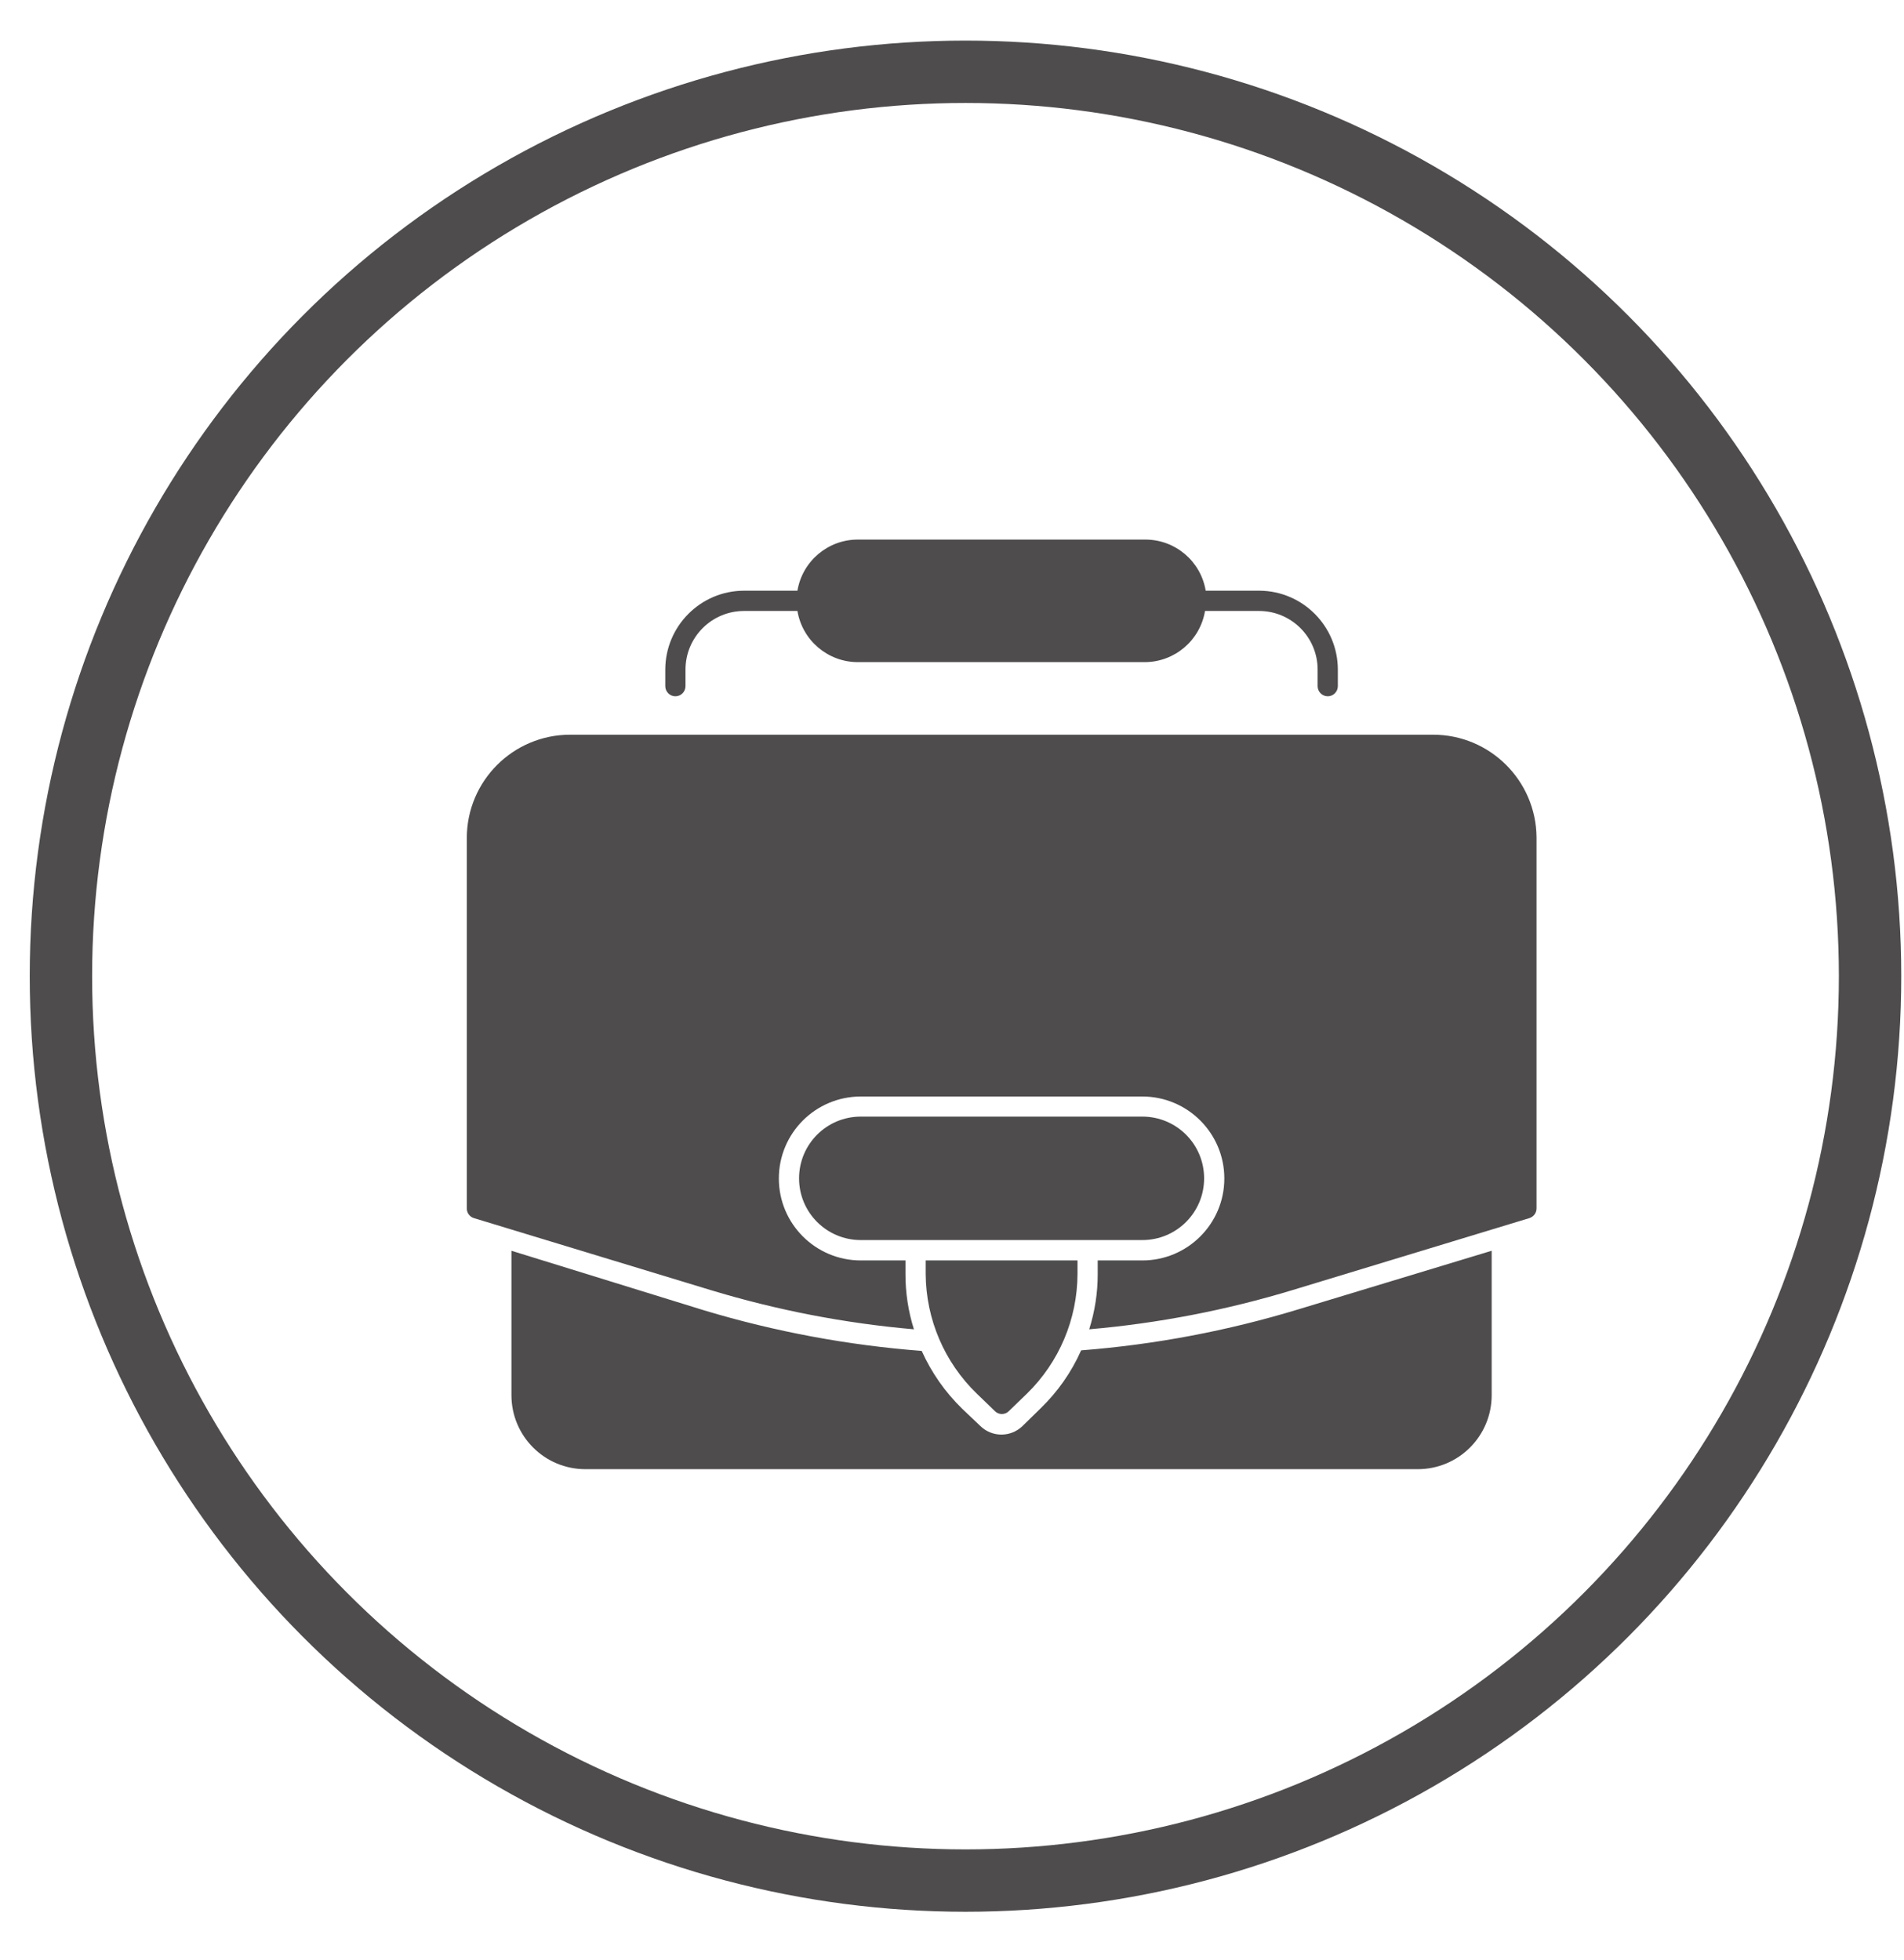
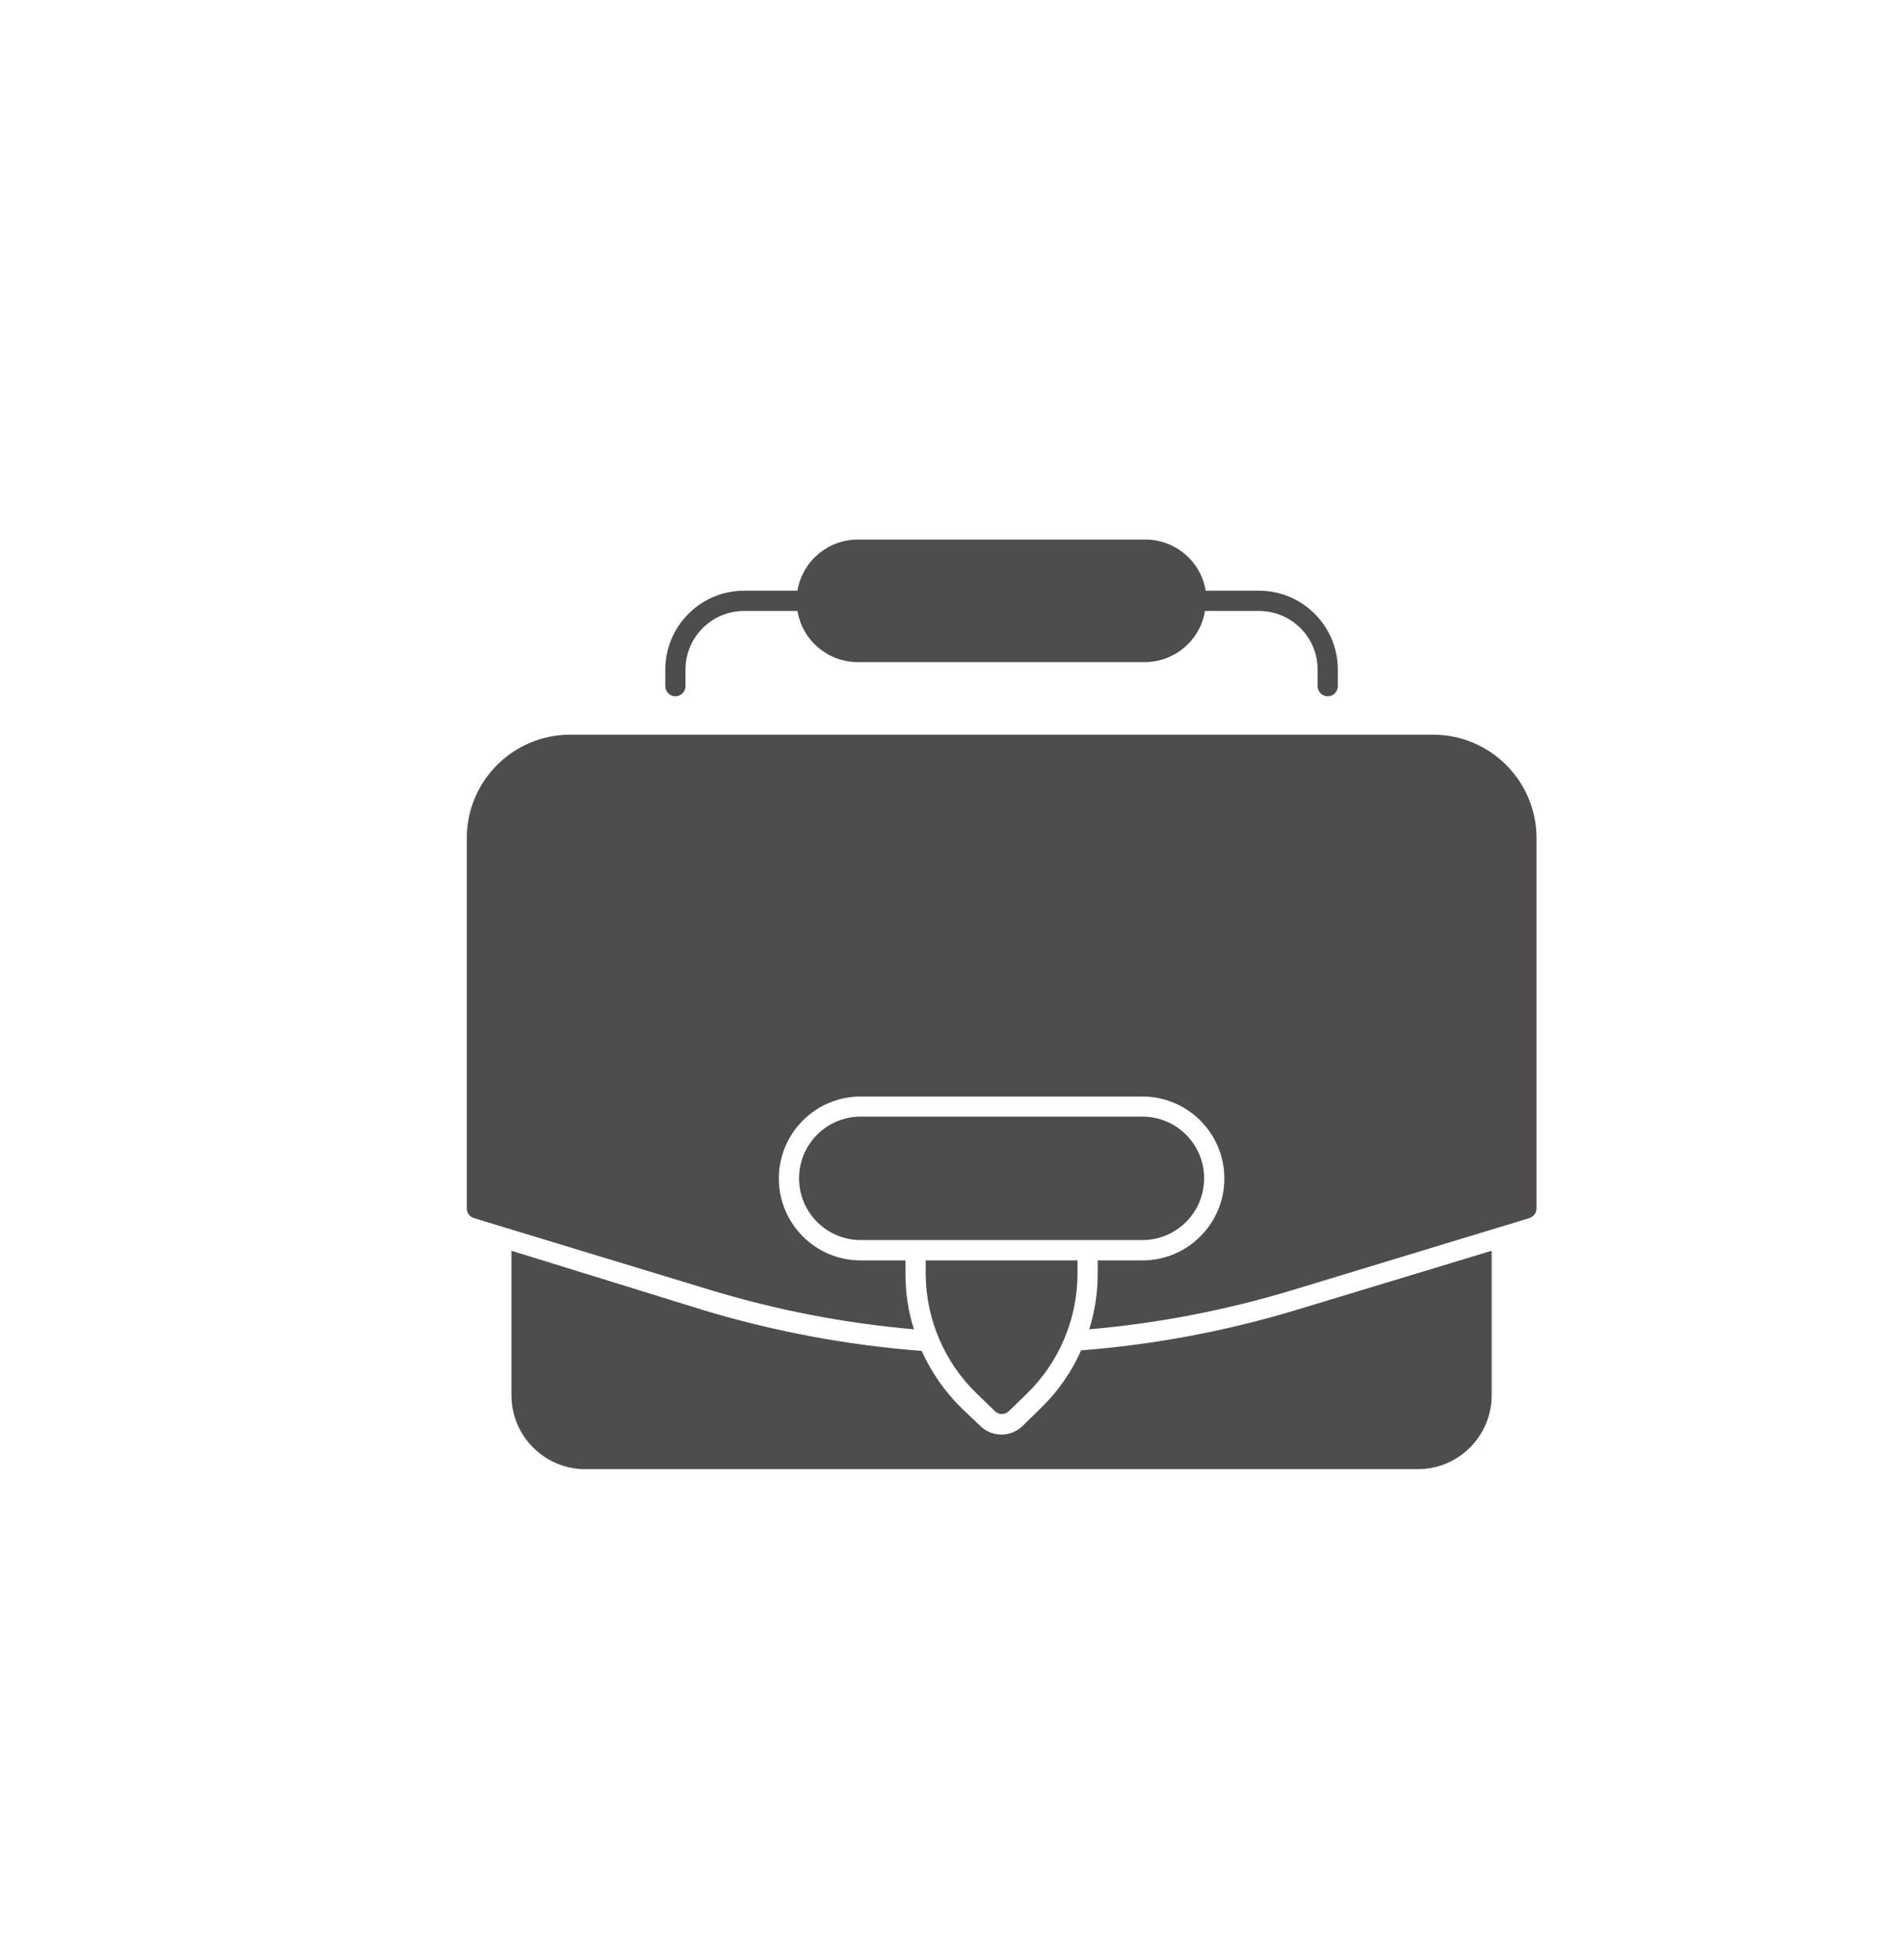
<svg xmlns="http://www.w3.org/2000/svg" width="34" height="35" viewBox="0 0 34 35" fill="none">
  <path d="M23.89 11.959V12.255C23.89 12.354 23.809 12.436 23.71 12.436C23.61 12.436 23.529 12.354 23.529 12.255V11.959C23.529 11.38 23.06 10.912 22.482 10.912H21.518C21.431 11.438 20.976 11.824 20.442 11.826H15.316C14.783 11.824 14.328 11.438 14.24 10.912H13.288C12.71 10.912 12.241 11.38 12.241 11.959V12.255C12.241 12.354 12.161 12.436 12.06 12.436C11.961 12.436 11.88 12.354 11.88 12.255V11.959C11.882 11.181 12.511 10.551 13.288 10.55H14.24C14.328 10.024 14.783 9.638 15.316 9.637H20.454C20.988 9.638 21.443 10.024 21.53 10.55H22.494C23.267 10.557 23.889 11.186 23.89 11.959ZM20.399 19.943H15.371C14.762 19.943 14.269 20.436 14.269 21.046C14.269 21.655 14.762 22.148 15.371 22.148H20.399C21.009 22.148 21.502 21.655 21.502 21.046C21.502 20.436 21.009 19.943 20.399 19.943ZM19.241 22.512V22.753V22.753C19.239 23.559 18.913 24.331 18.336 24.893L18.011 25.207C17.943 25.271 17.837 25.271 17.77 25.207L17.445 24.893C16.864 24.332 16.535 23.561 16.53 22.753V22.512L19.241 22.512ZM19.305 24.12C19.133 24.508 18.887 24.858 18.583 25.153L18.261 25.468C18.05 25.674 17.715 25.674 17.505 25.468L17.182 25.161C16.878 24.865 16.633 24.515 16.459 24.128C15.144 24.027 13.843 23.785 12.579 23.405L9.133 22.339V24.919C9.133 25.648 9.724 26.24 10.452 26.24H25.318C26.047 26.24 26.637 25.648 26.637 24.919V22.339L23.183 23.386C21.921 23.77 20.621 24.016 19.306 24.118L19.305 24.12ZM25.59 13.122H10.181C9.162 13.123 8.337 13.948 8.336 14.966V21.582C8.335 21.663 8.387 21.733 8.463 21.756L12.689 23.041C13.872 23.4 15.089 23.635 16.32 23.742C16.219 23.422 16.168 23.088 16.169 22.753V22.512H15.372C14.563 22.512 13.908 21.857 13.908 21.048C13.908 20.24 14.563 19.584 15.372 19.584H20.399C21.207 19.584 21.863 20.24 21.863 21.048C21.863 21.857 21.207 22.512 20.399 22.512H19.602V22.753V22.753C19.603 23.088 19.551 23.422 19.45 23.742C20.682 23.635 21.899 23.4 23.082 23.041L27.31 21.756H27.309C27.386 21.733 27.438 21.663 27.438 21.582V14.954C27.429 13.94 26.605 13.122 25.59 13.122Z" fill="#4E4C4D" />
-   <circle cx="17.241" cy="17.435" r="16.153" stroke="#4E4C4D" stroke-width="1.114" />
</svg>